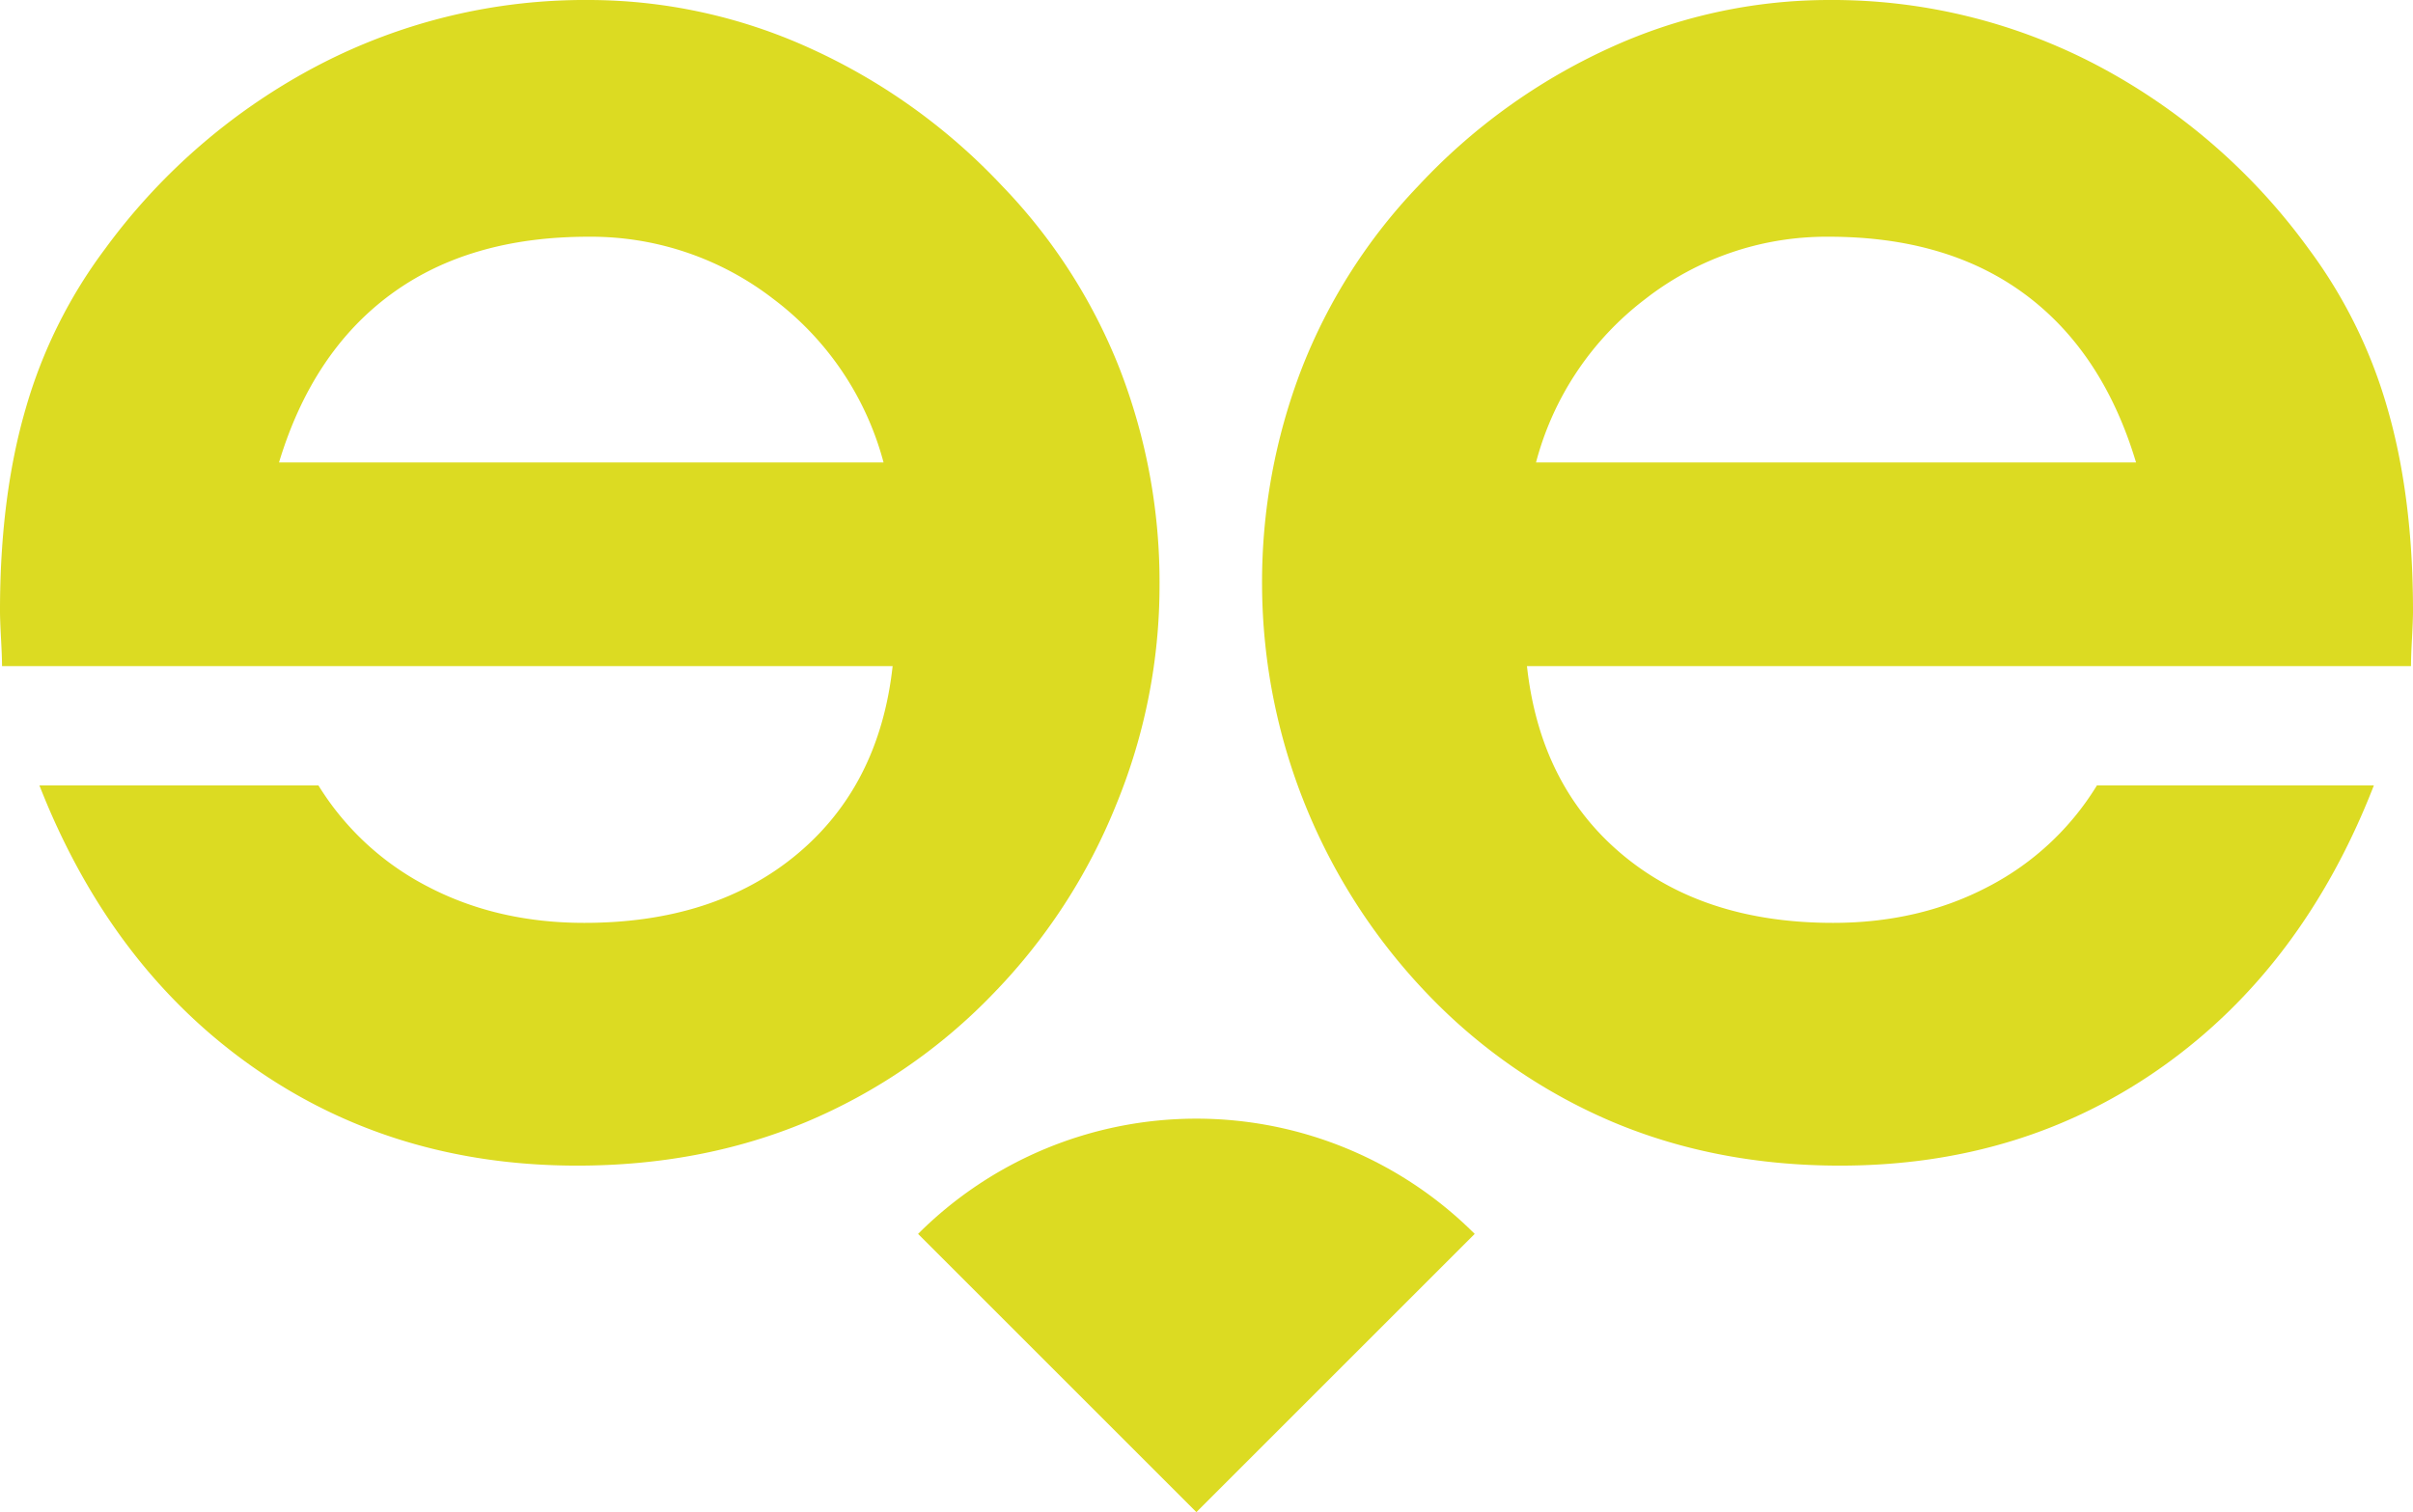
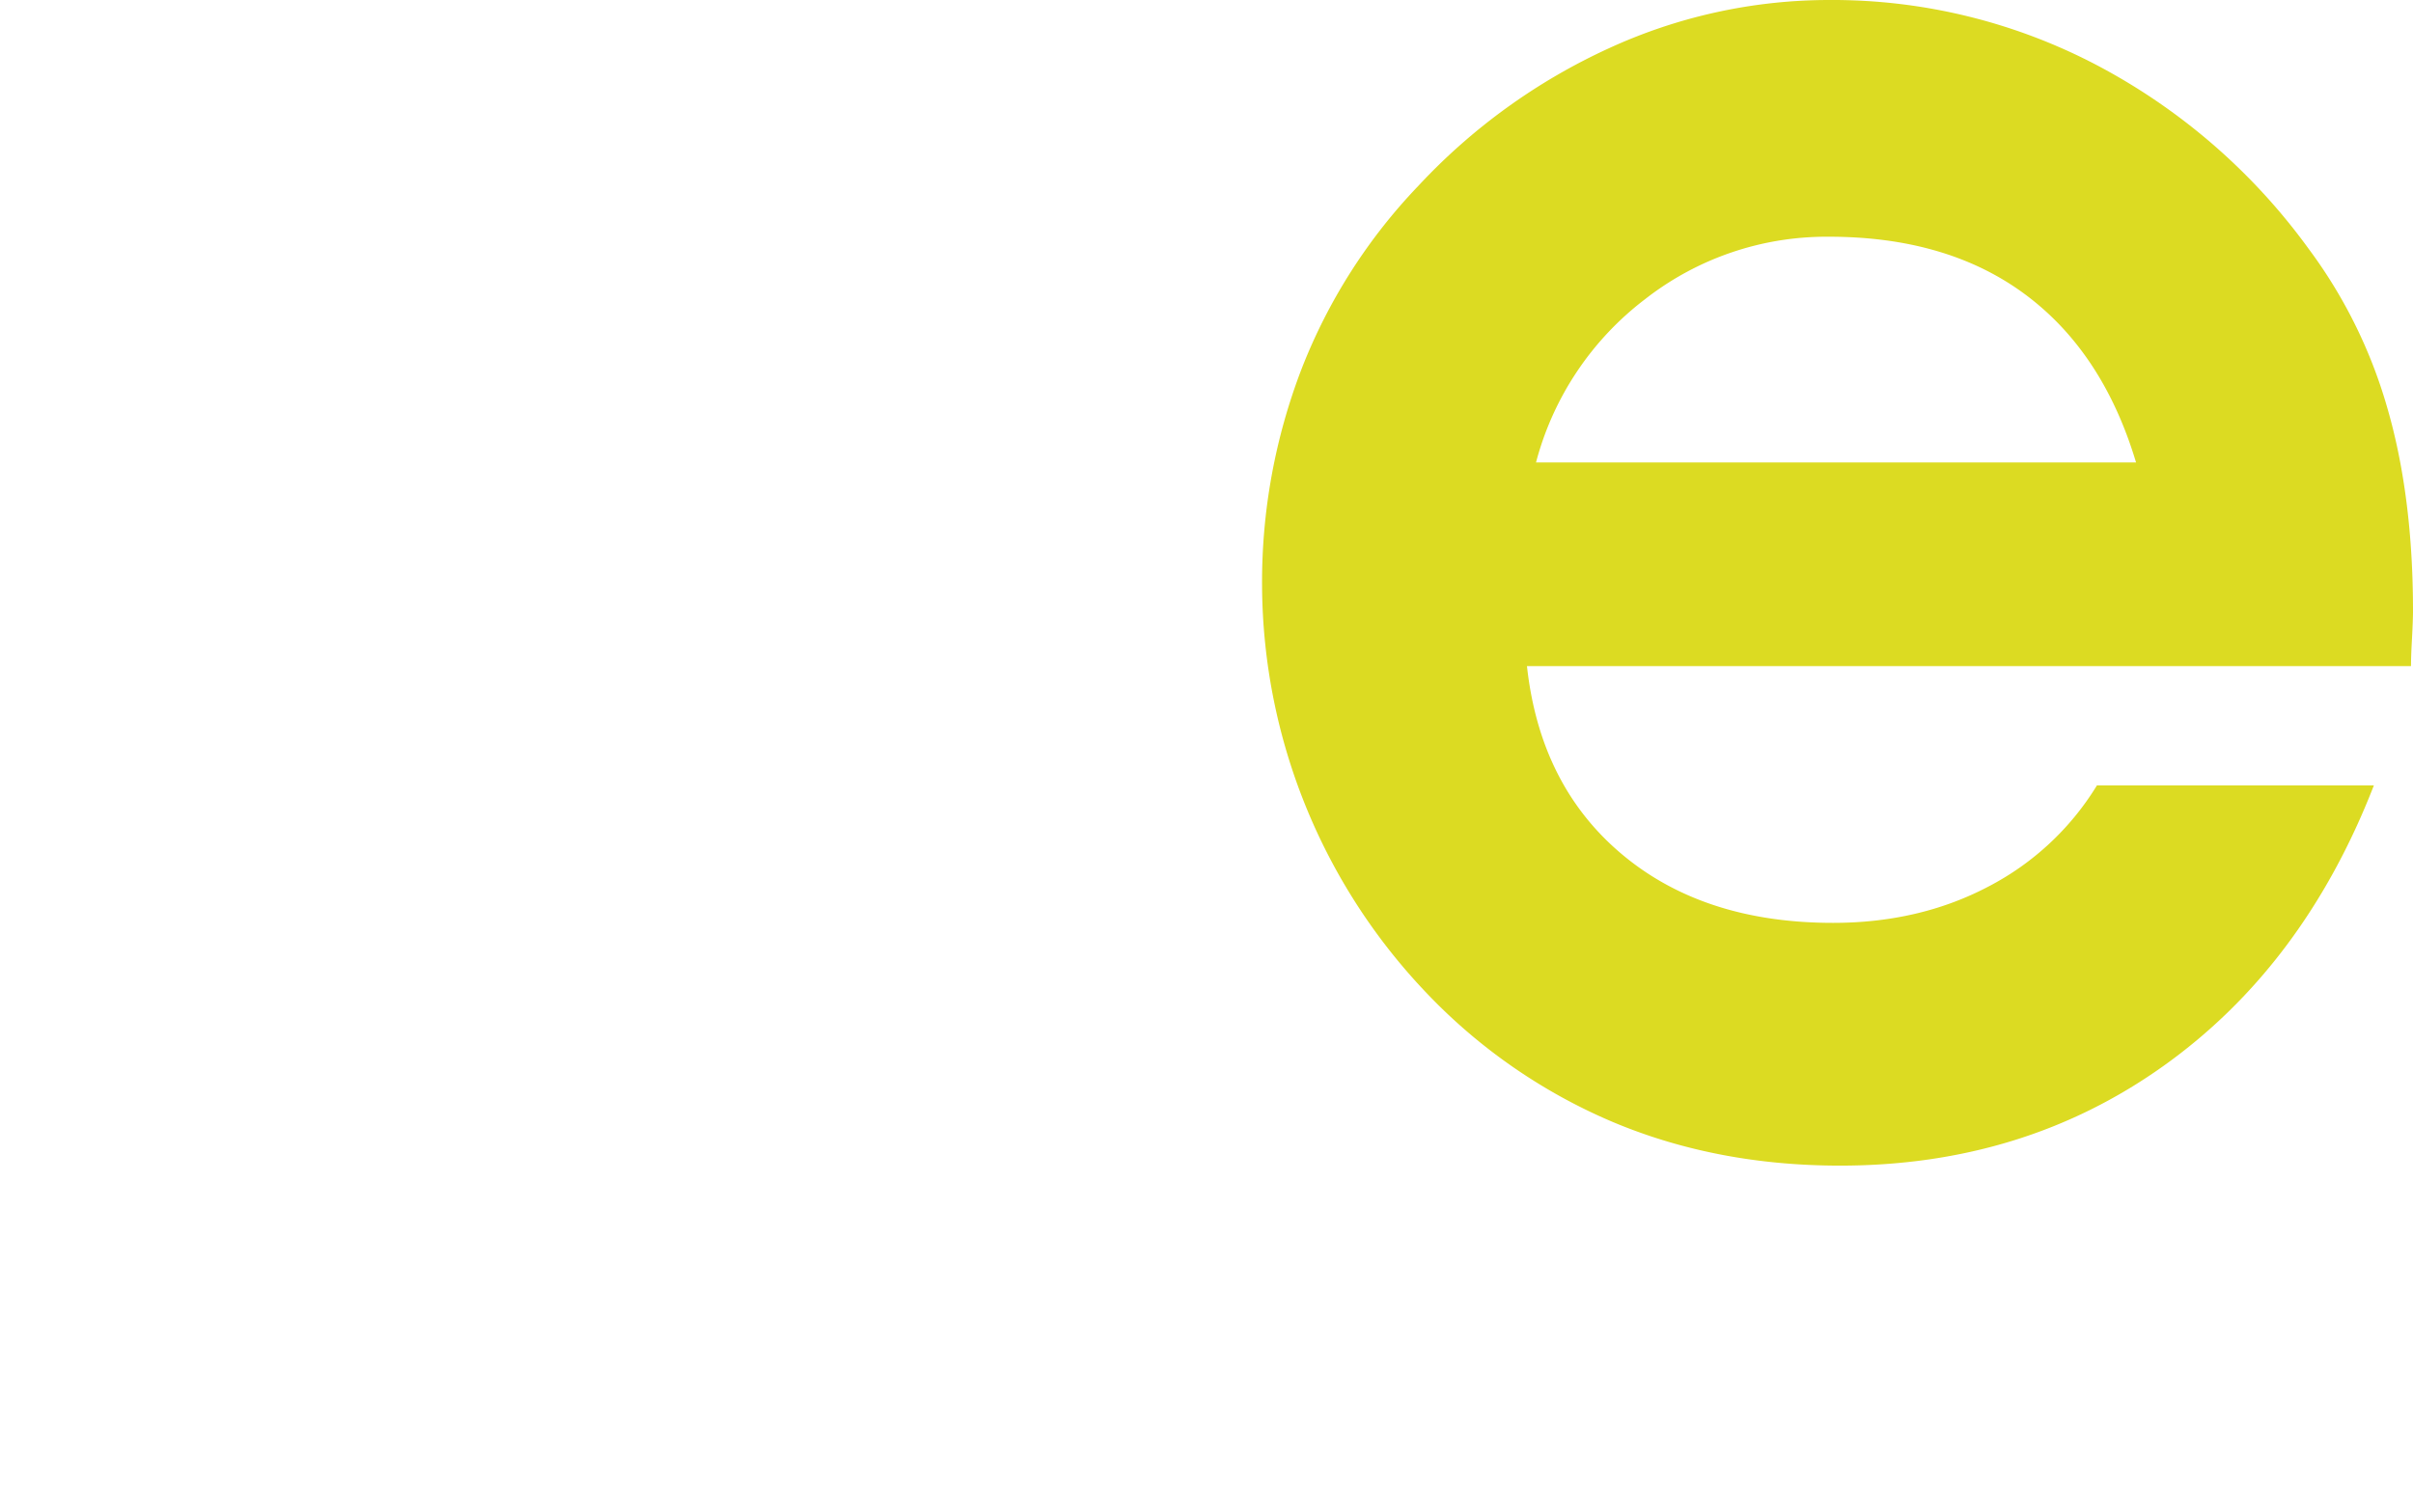
<svg xmlns="http://www.w3.org/2000/svg" width="550.668" height="345.188" viewBox="0 0 550.668 345.188">
  <g transform="translate(-1164.196 -129.916)">
    <path d="M869.36,105.568Q861.8,80.38,844.058,67.21T799.287,54.042a67.175,67.175,0,0,0-41.9,14.2,68.871,68.871,0,0,0-24.961,37.329Zm-139,46.482Q733.342,179.3,752,194.984t48.2,15.688q19.691,0,35.382-8.244A63.083,63.083,0,0,0,860.43,179.3h63.2q-16.027,41.218-47.973,64.006t-73.852,22.782q-28.167,0-51.864-9.962A127.147,127.147,0,0,1,707.461,226.7a135.633,135.633,0,0,1-37.552-92.971,135.555,135.555,0,0,1,9.044-49.579,127.062,127.062,0,0,1,26.679-41.788,137.512,137.512,0,0,1,43.506-31.377A120.348,120.348,0,0,1,799.287,0,129.754,129.754,0,0,1,860.43,14.884a140.72,140.72,0,0,1,48.314,41.908A112.647,112.647,0,0,1,926.722,93.2q5.839,20.154,5.84,46.255,0,2.065-.231,6.3t-.225,6.3Z" transform="translate(782.302 129.916)" fill="#dcdb22" />
-     <path d="M591.738,105.568q7.611-25.188,25.491-38.358t45.1-13.168a68,68,0,0,1,42.216,14.2A68.834,68.834,0,0,1,729.7,105.568Zm140.034,46.482q-3,27.247-21.8,42.933t-48.562,15.688q-19.844,0-35.646-8.244A63.4,63.4,0,0,1,600.733,179.3H537.062q16.152,41.218,48.33,64.006t74.4,22.782q28.38,0,52.255-9.962a128.084,128.084,0,0,0,42.8-29.422,132.961,132.961,0,0,0,27.913-42.941,131.626,131.626,0,0,0,9.921-50.03,134.624,134.624,0,0,0-9.111-49.579,126.948,126.948,0,0,0-26.88-41.788,138.425,138.425,0,0,0-43.83-31.377A122.013,122.013,0,0,0,662.332,0a131.5,131.5,0,0,0-61.6,14.884,141.546,141.546,0,0,0-48.676,41.908A112.419,112.419,0,0,0,533.947,93.2q-5.884,20.154-5.882,46.255,0,2.065.231,6.3t.232,6.3Z" transform="translate(636.131 129.916)" fill="#dcdb22" />
-     <path d="M631.248,152.073l63.514,63.514,63.514-63.514a89.825,89.825,0,0,0-127.029,0" transform="translate(742.462 259.517)" fill="#dcdb22" />
  </g>
</svg>